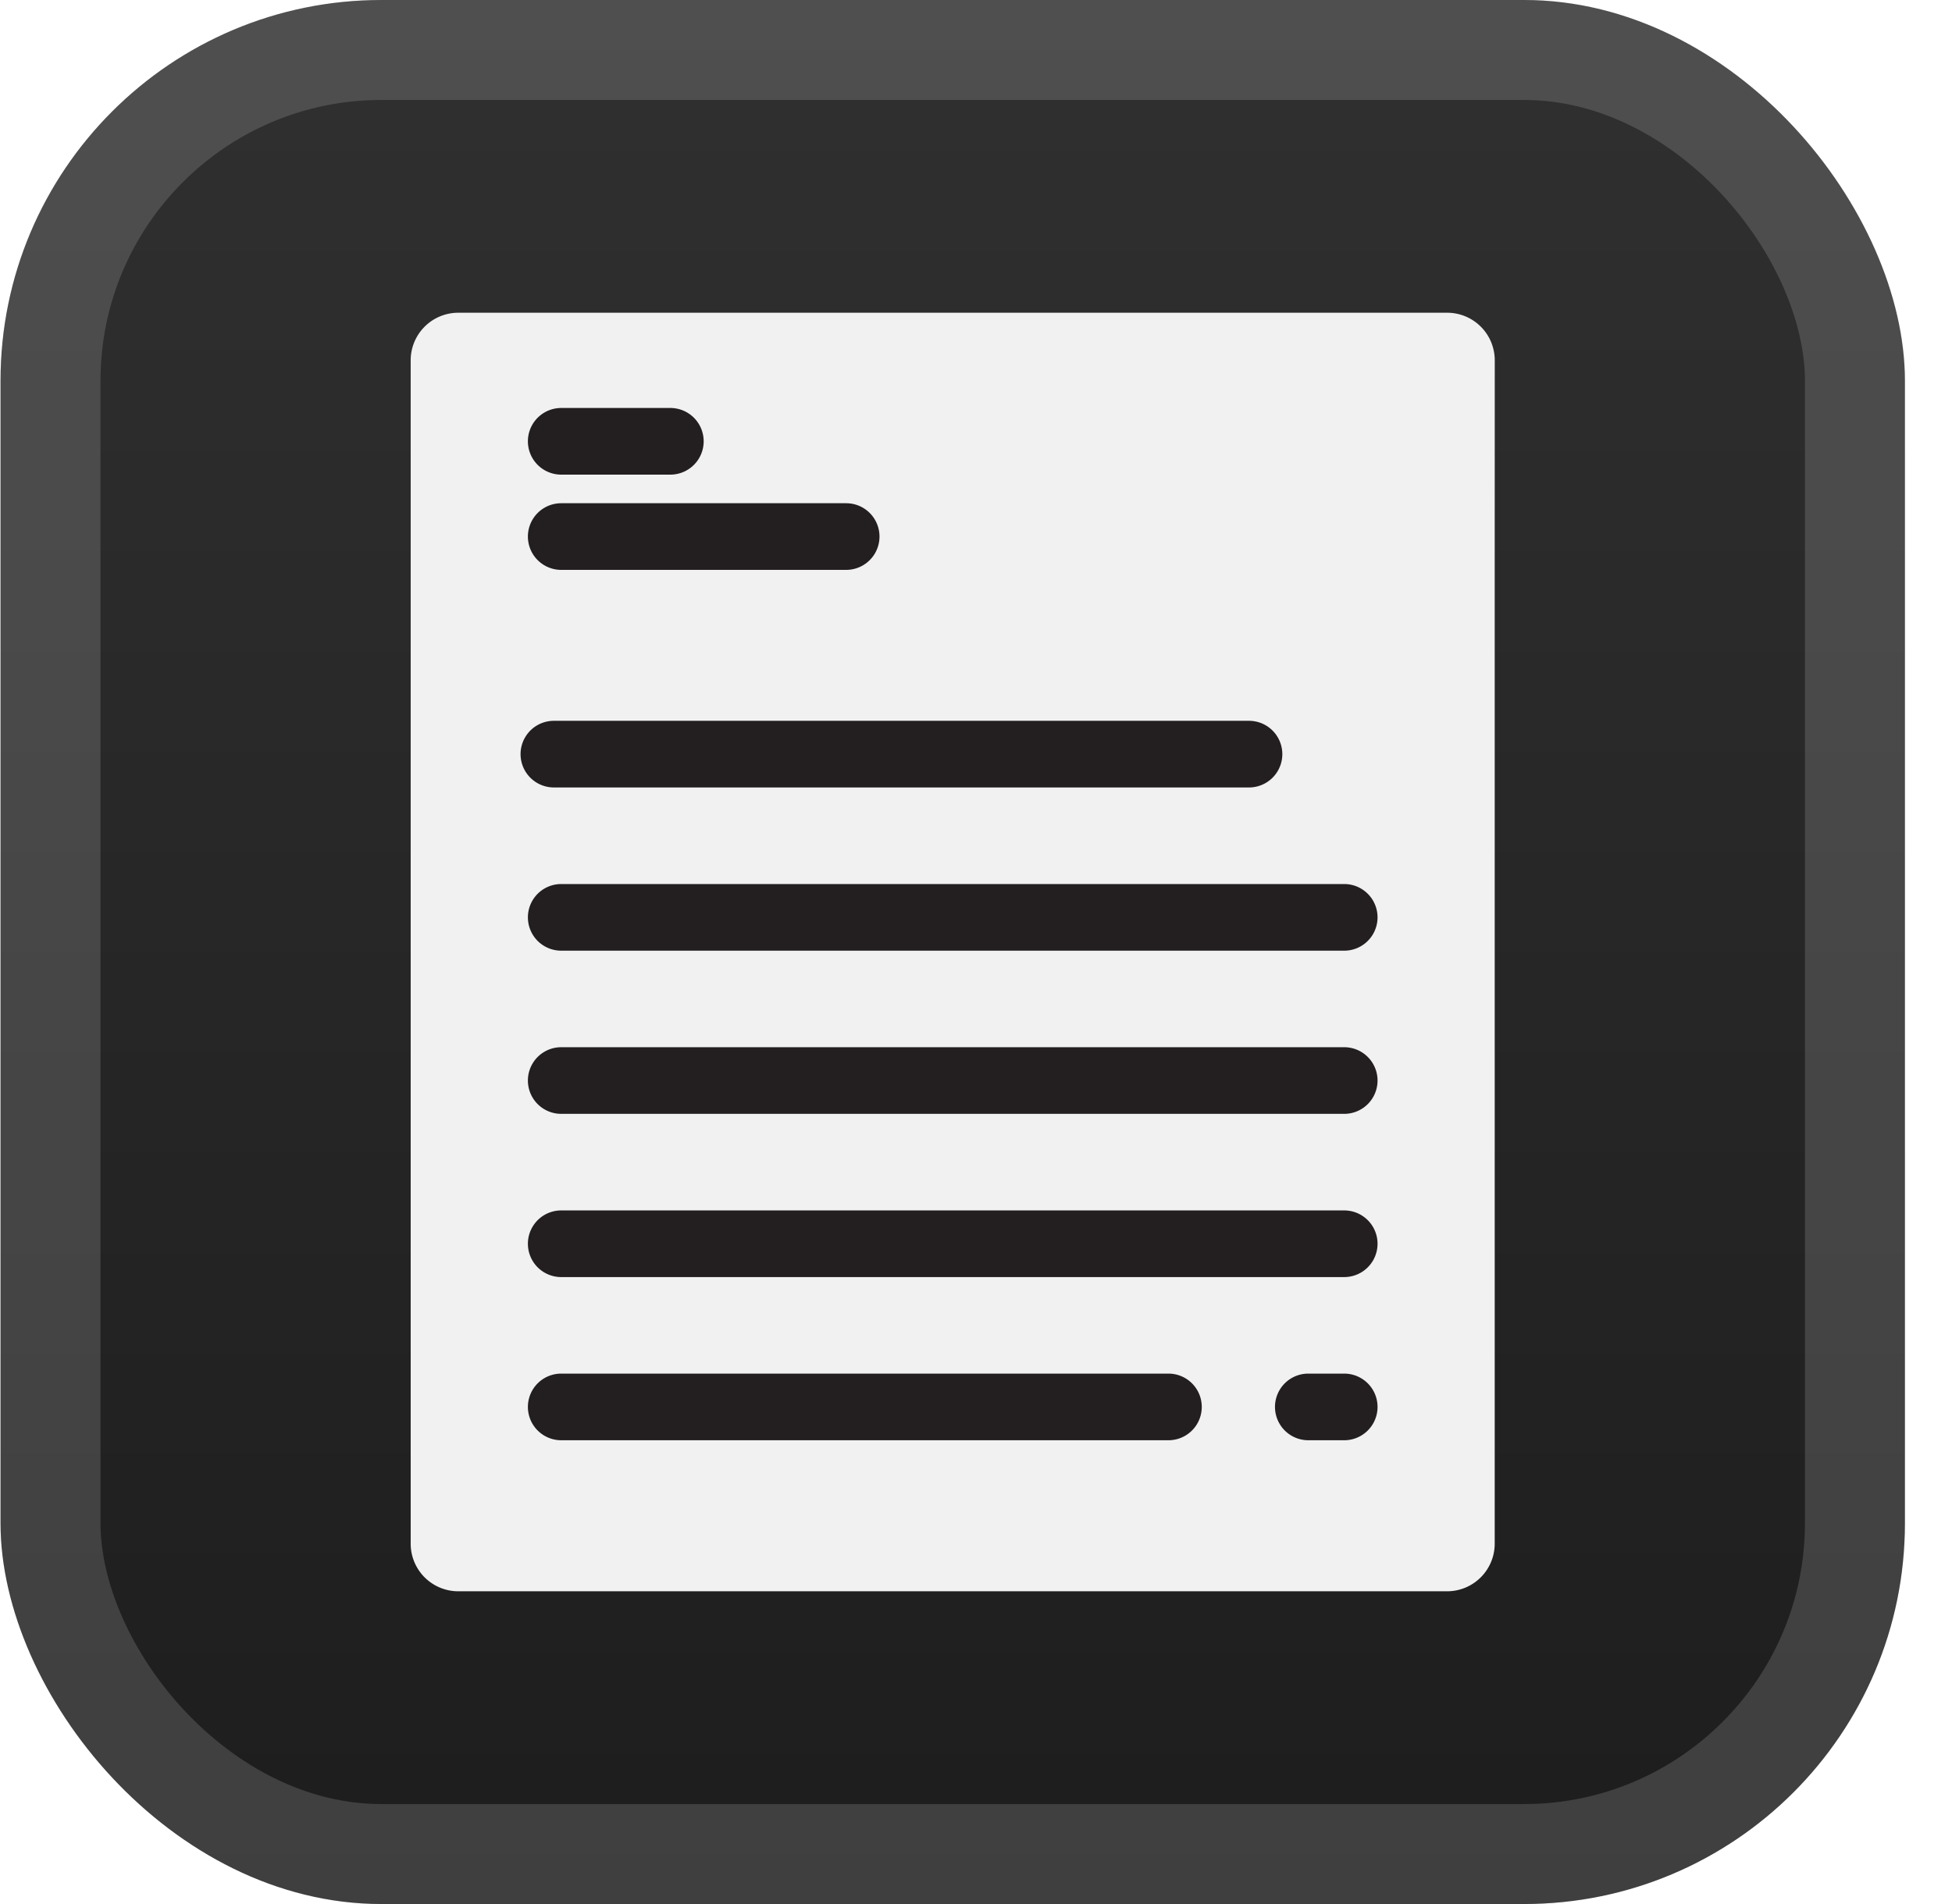
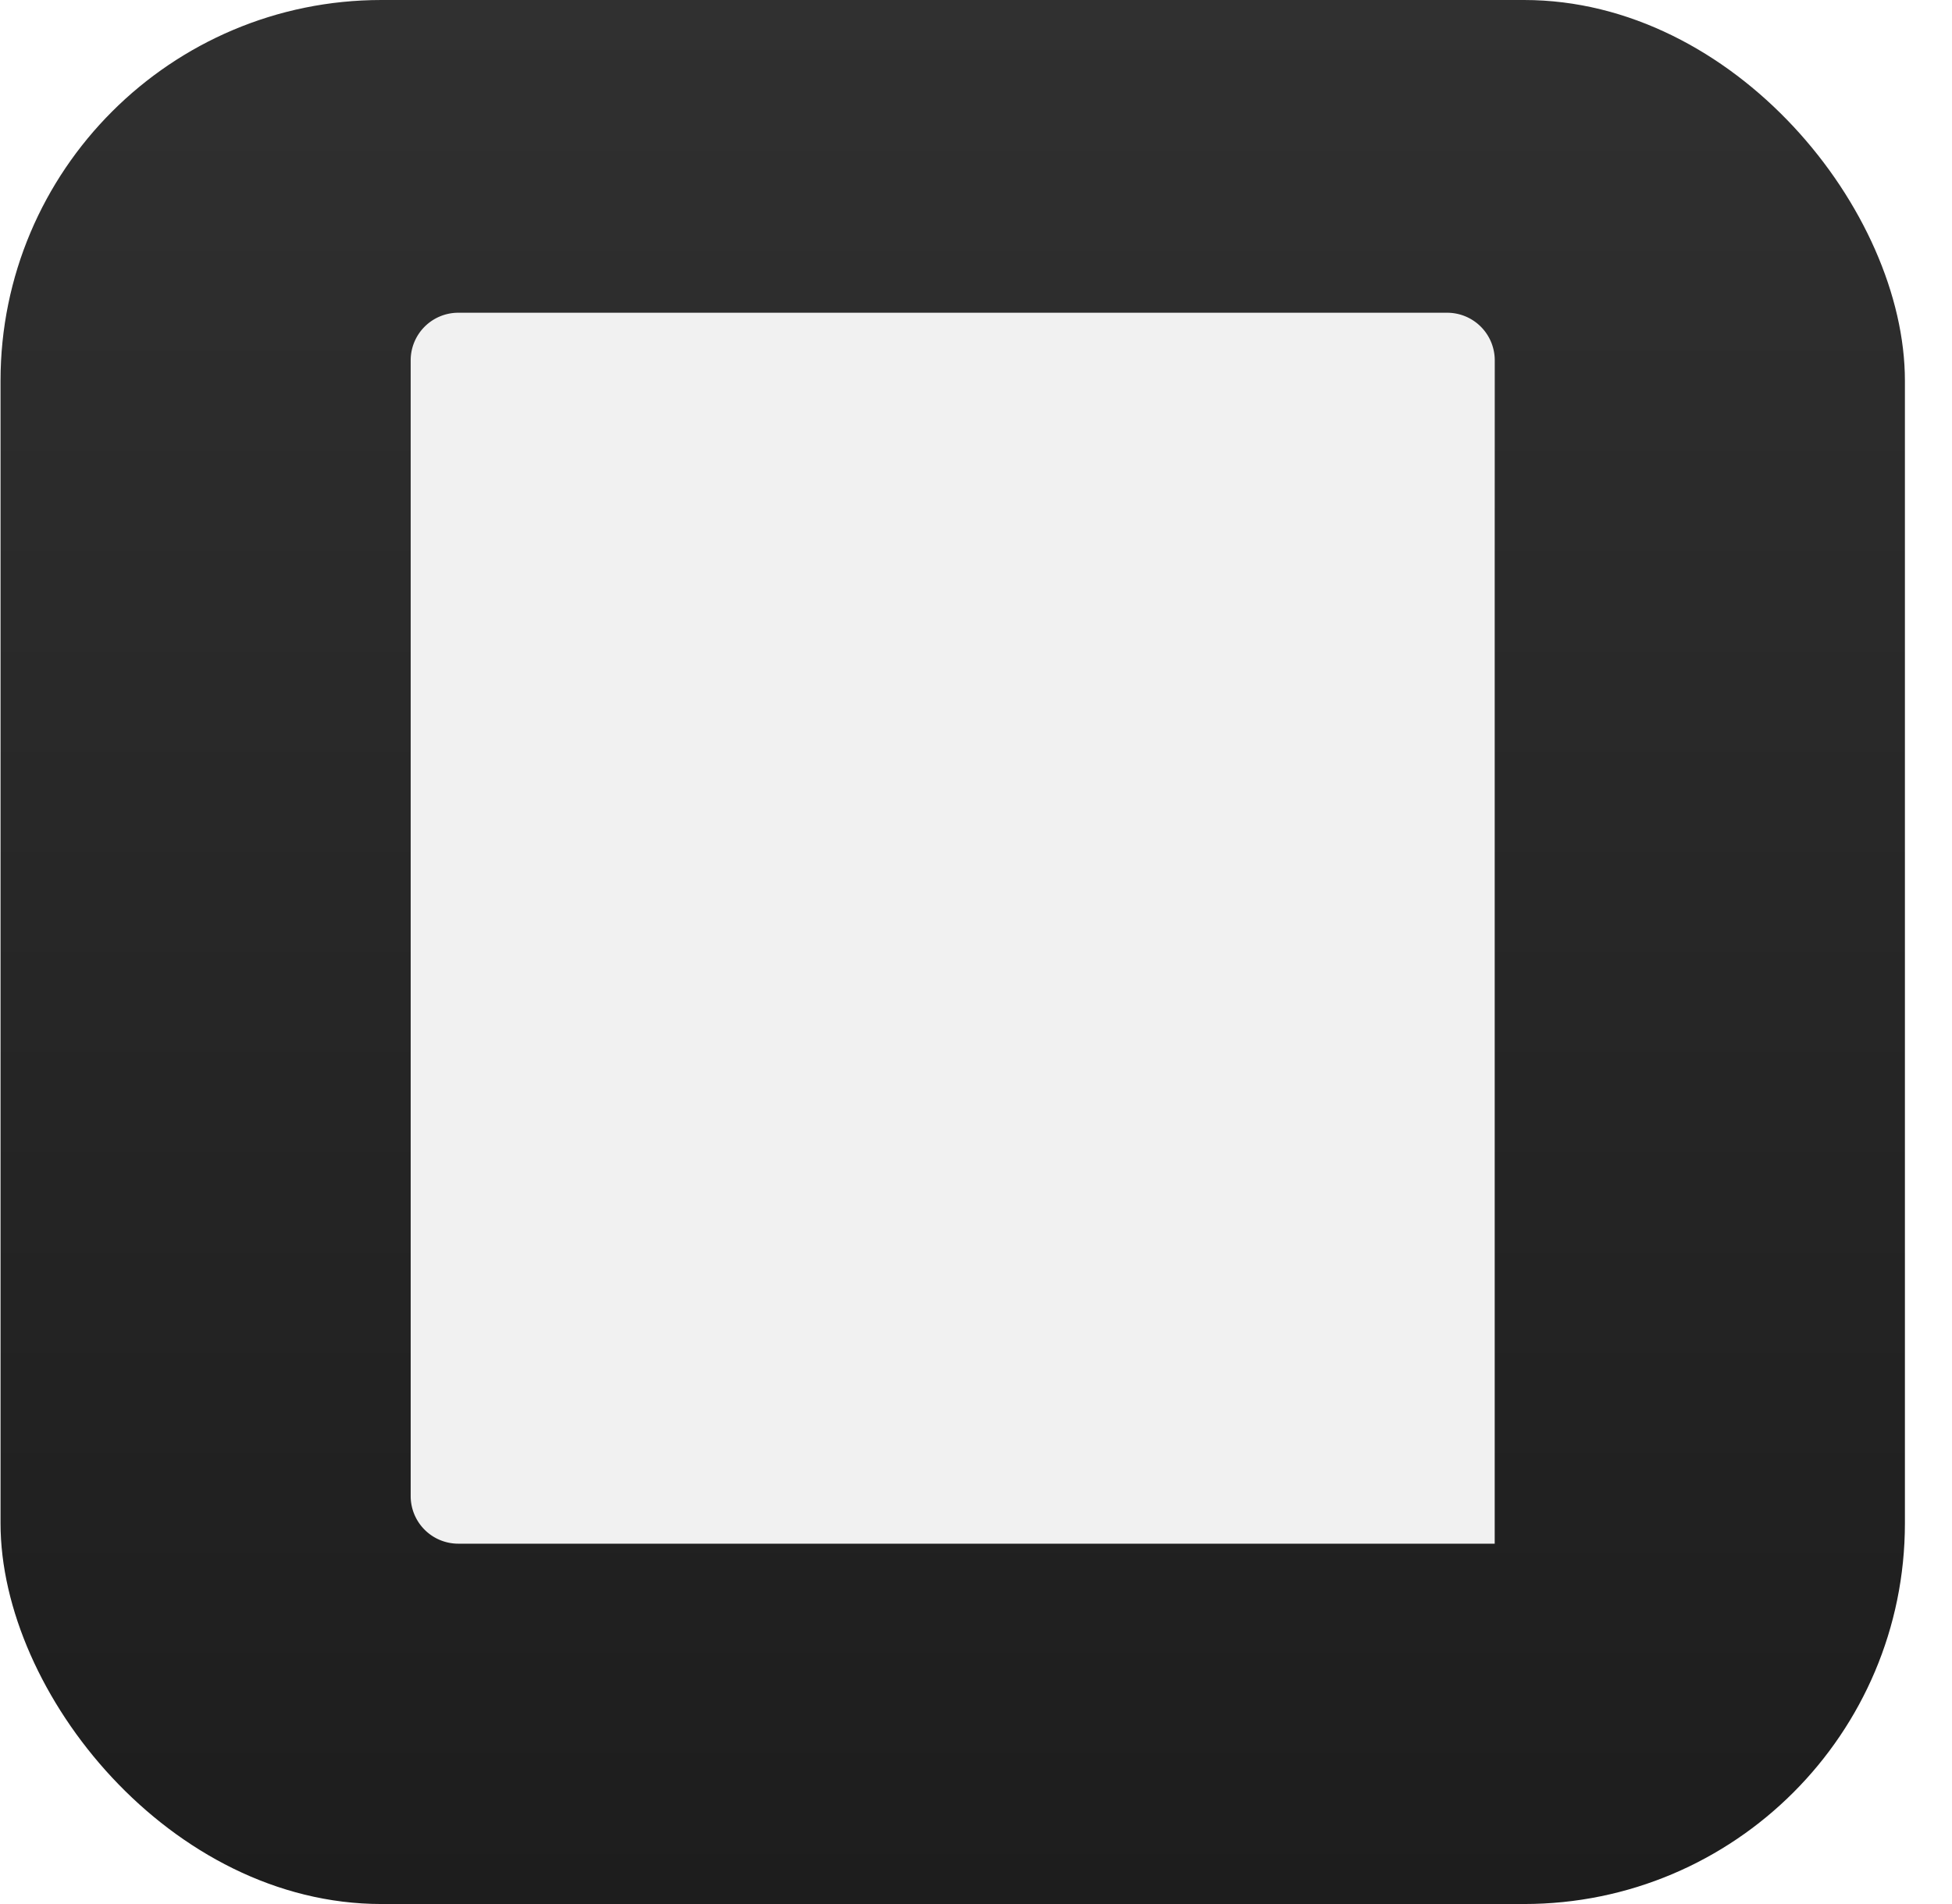
<svg xmlns="http://www.w3.org/2000/svg" width="41" height="40" fill="none">
  <rect width="40" height="40" x=".011" fill="url(#a)" rx="8" />
  <g filter="url(#b)">
-     <path fill="#F1F1F1" d="M31.395 11.714V32.43a1 1 0 0 1-1 1H9.626a1 1 0 0 1-1-1V7.57a1 1 0 0 1 1-1h20.77a1 1 0 0 1 1 1z" />
-     <path fill="#231F20" d="M26.234 15.143h-14.6a.7.7 0 1 0 0 1.4h14.6a.7.7 0 1 0 0-1.4m2 3.429H11.788a.7.7 0 1 0 0 1.4h16.446a.7.7 0 1 0 0-1.4m0 3.428H11.788a.7.7 0 1 0 0 1.4h16.446a.7.7 0 1 0 0-1.4m0 3.429H11.788a.7.7 0 1 0 0 1.4h16.446a.7.7 0 1 0 0-1.4m-3.692 3.428H11.788a.7.7 0 1 0 0 1.4h12.754a.7.7 0 1 0 0-1.4m3.692 0h-.754a.7.7 0 1 0 0 1.4h.754a.7.7 0 1 0 0-1.4M14.08 8.571h-2.292a.7.7 0 1 0 0 1.4h2.292a.7.7 0 1 0 0-1.4m3.693 2.001h-5.985a.7.7 0 1 0 0 1.4h5.985a.7.7 0 1 0 0-1.4" />
+     <path fill="#F1F1F1" d="M31.395 11.714V32.43H9.626a1 1 0 0 1-1-1V7.57a1 1 0 0 1 1-1h20.77a1 1 0 0 1 1 1z" />
  </g>
-   <rect width="37.9" height="37.9" x="1.061" y="1.05" stroke="#fff" stroke-opacity=".15" stroke-width="2.1" rx="6.95" />
  <defs>
    <linearGradient id="a" x1="20.011" x2="20.011" y1="0" y2="40" gradientUnits="userSpaceOnUse">
      <stop stop-color="#303030" />
      <stop offset="1" stop-color="#1D1D1D" />
    </linearGradient>
    <filter id="b" width="36" height="36" x="2.011" y="2" color-interpolation-filters="sRGB" filterUnits="userSpaceOnUse">
      <feFlood flood-opacity="0" result="BackgroundImageFix" />
      <feColorMatrix in="SourceAlpha" result="hardAlpha" values="0 0 0 0 0 0 0 0 0 0 0 0 0 0 0 0 0 0 127 0" />
      <feOffset />
      <feGaussianBlur stdDeviation="2" />
      <feComposite in2="hardAlpha" operator="out" />
      <feColorMatrix values="0 0 0 0 0 0 0 0 0 0 0 0 0 0 0 0 0 0 0.25 0" />
      <feBlend in2="BackgroundImageFix" result="effect1_dropShadow_2_2048" />
      <feBlend in="SourceGraphic" in2="effect1_dropShadow_2_2048" result="shape" />
    </filter>
  </defs>
</svg>